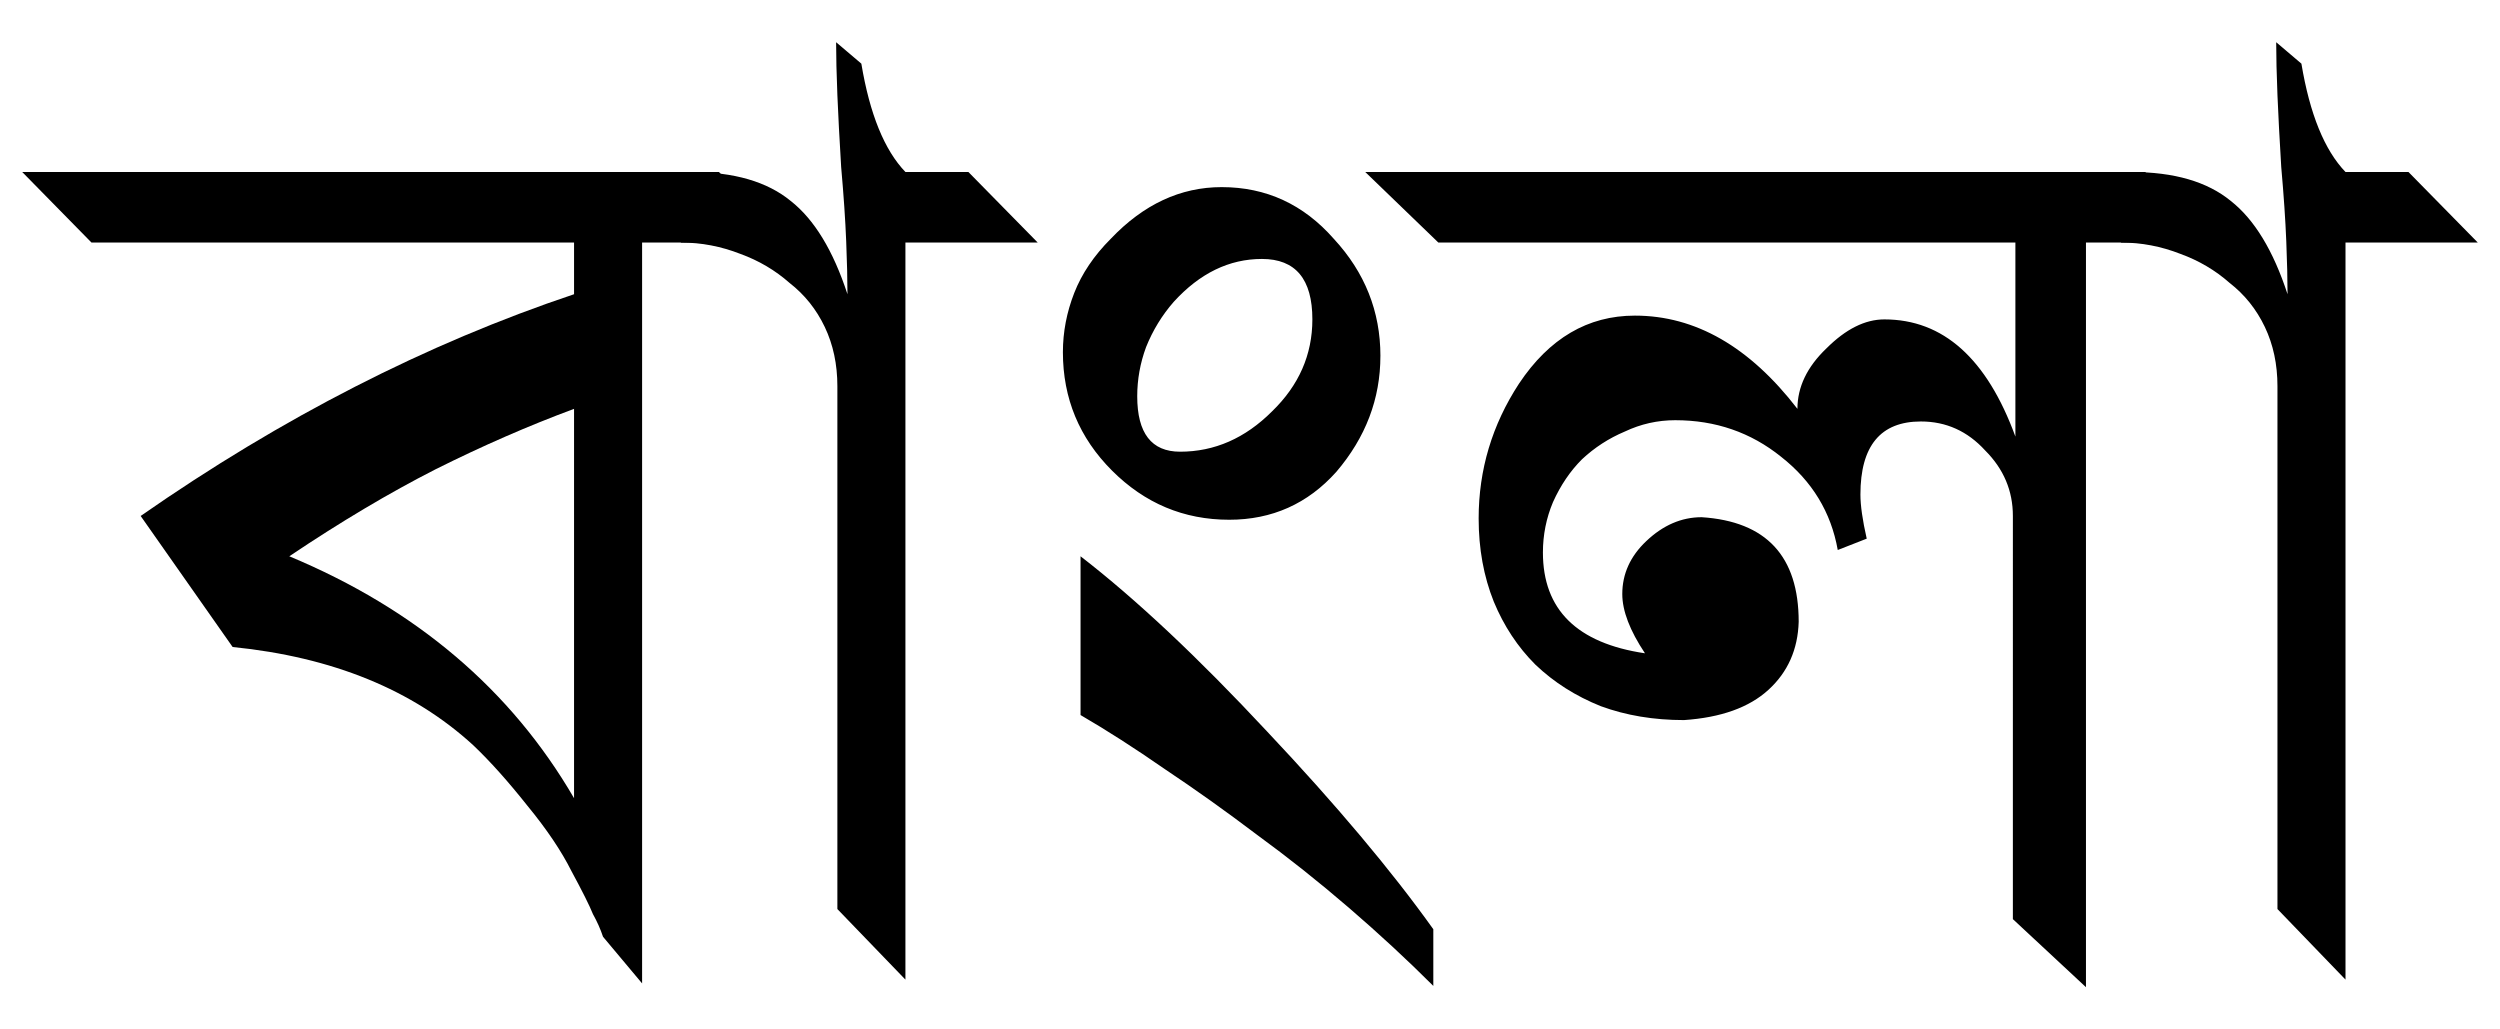
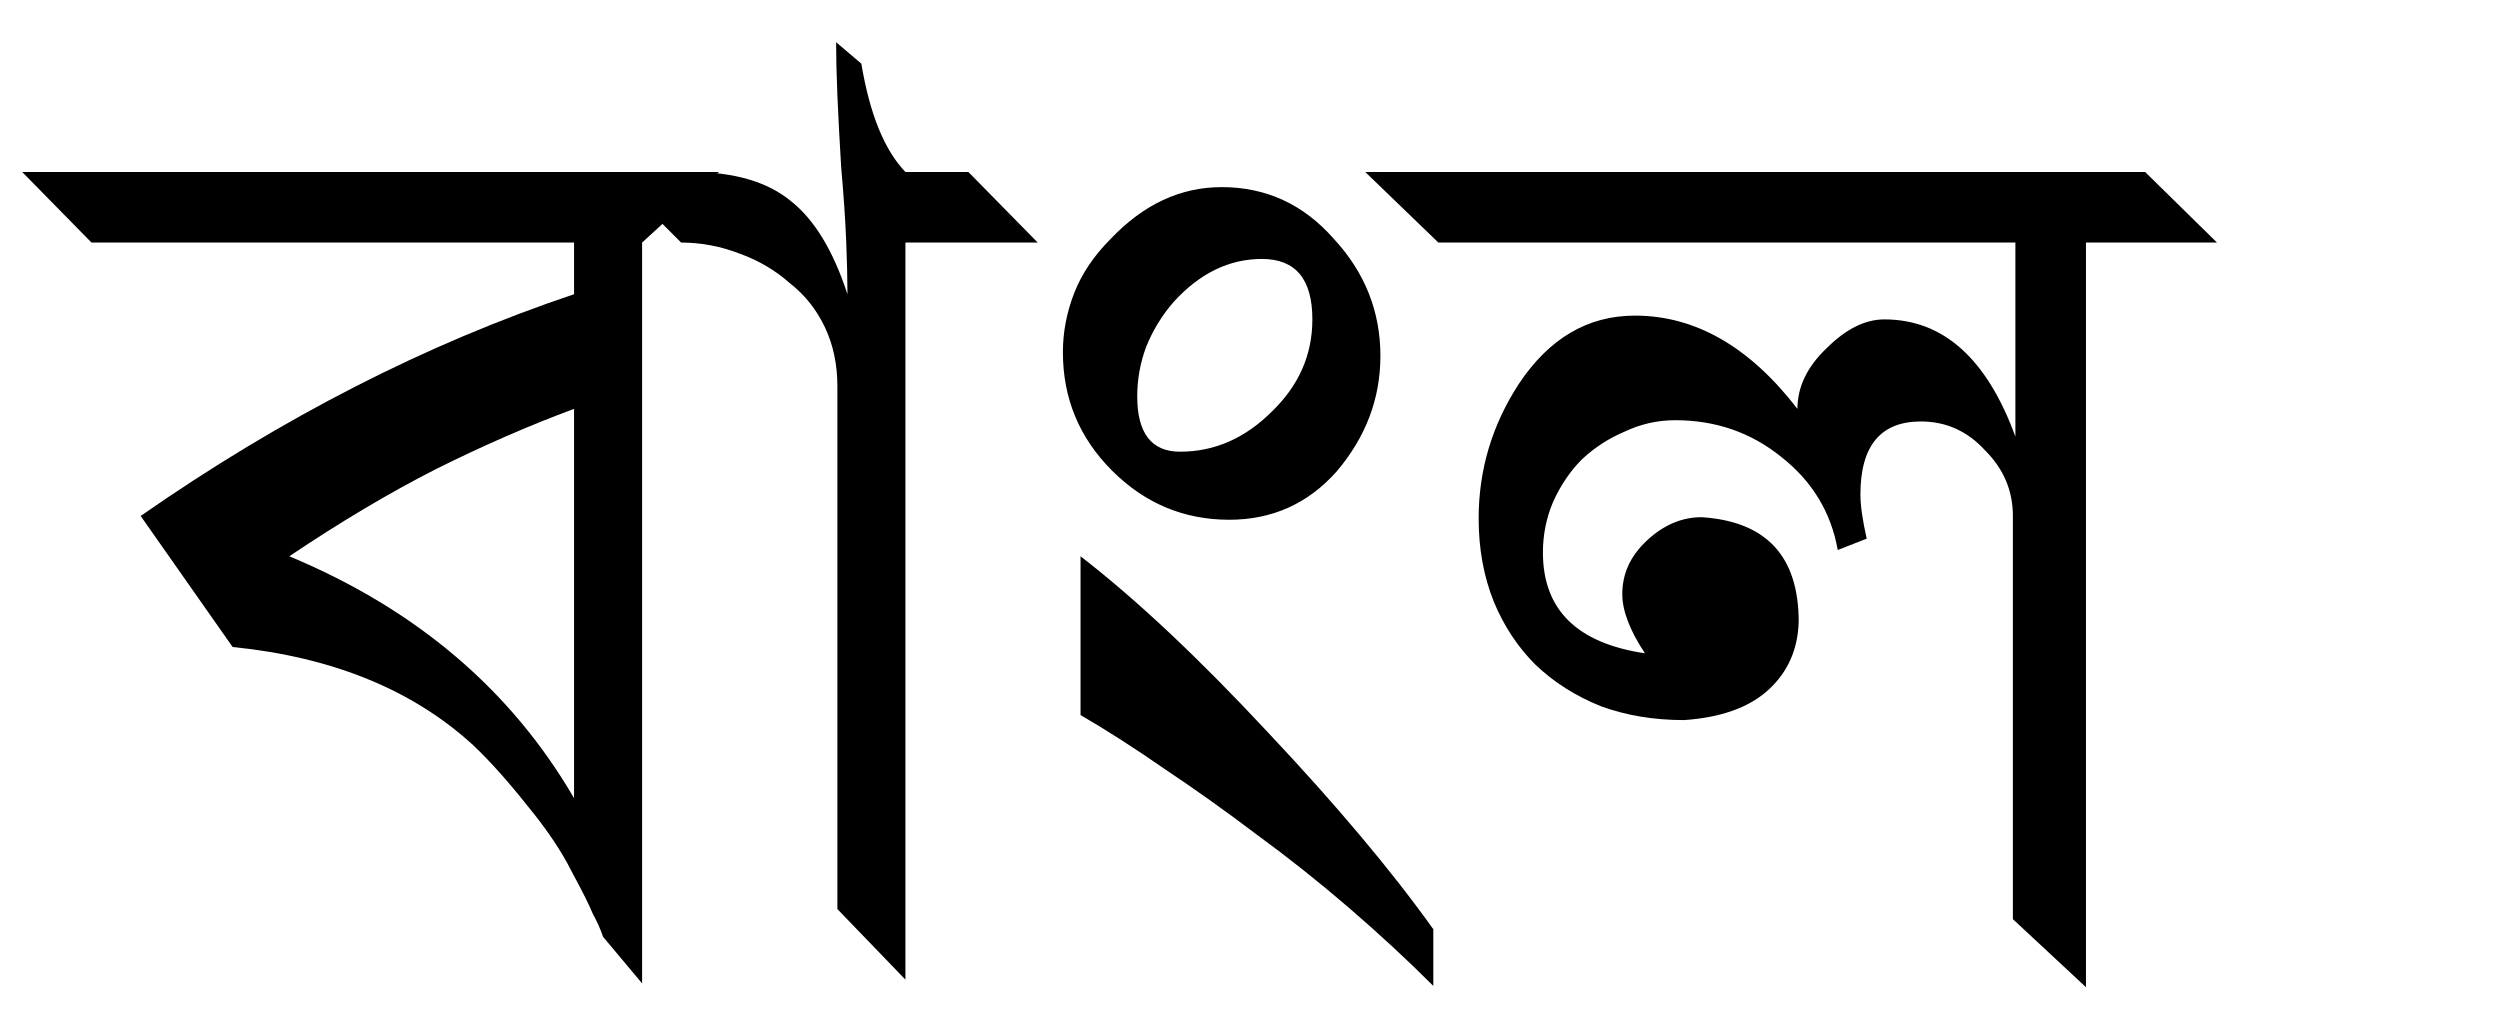
<svg xmlns="http://www.w3.org/2000/svg" width="119mm" height="49mm" viewBox="0 0 119 49">
  <g aria-label="বাংলা" style="font-size:59.972px;line-height:1.25;font-family:Kalpurush;-inkscape-font-specification:'Kalpurush, Normal';stroke-width:.265">
-     <path d="M30.564 11.546V46.81l-1.86-2.22q-.18-.54-.48-1.079-.24-.6-1.019-2.039-.72-1.44-2.099-3.118-1.38-1.74-2.579-2.88-4.318-3.957-11.454-4.677L6.695 24.56q10.075-7.017 20.63-10.555v-2.459H4.355L1.058 8.188h33.165l3.238 3.358zm-3.239 7.916q-3.238 1.2-6.597 2.879-3.298 1.68-6.957 4.138 9.056 3.778 13.554 11.515z" style="font-size:59.972px;stroke-width:.265" />
+     <path d="M30.564 11.546V46.81l-1.86-2.22q-.18-.54-.48-1.079-.24-.6-1.019-2.039-.72-1.44-2.099-3.118-1.38-1.74-2.579-2.88-4.318-3.957-11.454-4.677L6.695 24.56q10.075-7.017 20.63-10.555v-2.459H4.355L1.058 8.188h33.165zm-3.239 7.916q-3.238 1.2-6.597 2.879-3.298 1.68-6.957 4.138 9.056 3.778 13.554 11.515z" style="font-size:59.972px;stroke-width:.265" />
    <path d="M43.098 11.546V46.63l-3.239-3.359V18.383q0-1.56-.6-2.819-.6-1.26-1.679-2.099-1.02-.9-2.339-1.38-1.38-.539-2.818-.539l-3.359-3.358h3.838q3.059 0 4.738 1.379 1.68 1.32 2.699 4.438 0-1.02-.06-2.519-.06-1.5-.24-3.538-.12-1.98-.18-3.419-.06-1.499-.06-2.519L41 3.03q.6 3.598 2.099 5.158h2.998l3.299 3.358zM65.707 16.944q0 3.058-2.099 5.517-2.039 2.279-5.098 2.279-3.238 0-5.577-2.339t-2.339-5.637q0-1.44.54-2.82.54-1.378 1.739-2.578 2.339-2.459 5.278-2.459 3.178 0 5.337 2.46 2.22 2.398 2.22 5.577zm-3.238-1.74q0-2.878-2.4-2.878-2.338 0-4.197 2.039-.84.96-1.32 2.159-.42 1.14-.42 2.339 0 2.638 2.04 2.638 2.458 0 4.377-1.919 1.92-1.859 1.92-4.378zm5.757 31.726q-1.86-1.86-4.018-3.719-2.16-1.859-4.378-3.478-2.22-1.68-4.378-3.119-2.16-1.499-4.018-2.578v-7.557q3.958 3.059 8.876 8.336 4.917 5.218 7.916 9.416zM99.292 11.546V46.99l-3.479-3.239V24.56q0-1.8-1.32-3.119-1.259-1.379-3.058-1.379-2.879 0-2.879 3.478 0 .78.3 2.1l-1.379.54q-.48-2.7-2.699-4.439-2.159-1.739-5.037-1.739-1.26 0-2.4.54-1.139.48-2.038 1.32-.84.839-1.38 2.038-.48 1.14-.48 2.4 0 4.077 4.858 4.797-1.08-1.62-1.08-2.819 0-1.44 1.14-2.519 1.2-1.14 2.639-1.14 4.618.3 4.618 4.979-.06 1.979-1.44 3.238-1.379 1.26-4.018 1.44-2.159 0-3.958-.66-1.799-.72-3.118-1.98-1.26-1.259-1.98-2.998-.72-1.8-.72-3.958 0-3.478 1.92-6.417 2.159-3.239 5.517-3.239 4.318 0 7.737 4.438 0-1.559 1.38-2.878 1.379-1.38 2.758-1.38 4.198 0 6.237 5.578v-9.236H68.466l-3.479-3.358h37.123l3.419 3.358z" style="font-size:59.972px;stroke-width:.265" />
-     <path d="M111.646 11.546V46.63l-3.239-3.359V18.383q0-1.56-.6-2.819-.6-1.26-1.679-2.099-1.02-.9-2.339-1.38-1.379-.539-2.818-.539l-3.359-3.358h3.838q3.059 0 4.738 1.379 1.68 1.32 2.699 4.438 0-1.02-.06-2.519-.06-1.5-.24-3.538-.12-1.98-.18-3.419-.06-1.499-.06-2.519l1.2 1.02q.6 3.598 2.099 5.158h2.998l3.299 3.358z" style="font-size:59.972px;stroke-width:.265" />
  </g>
</svg>